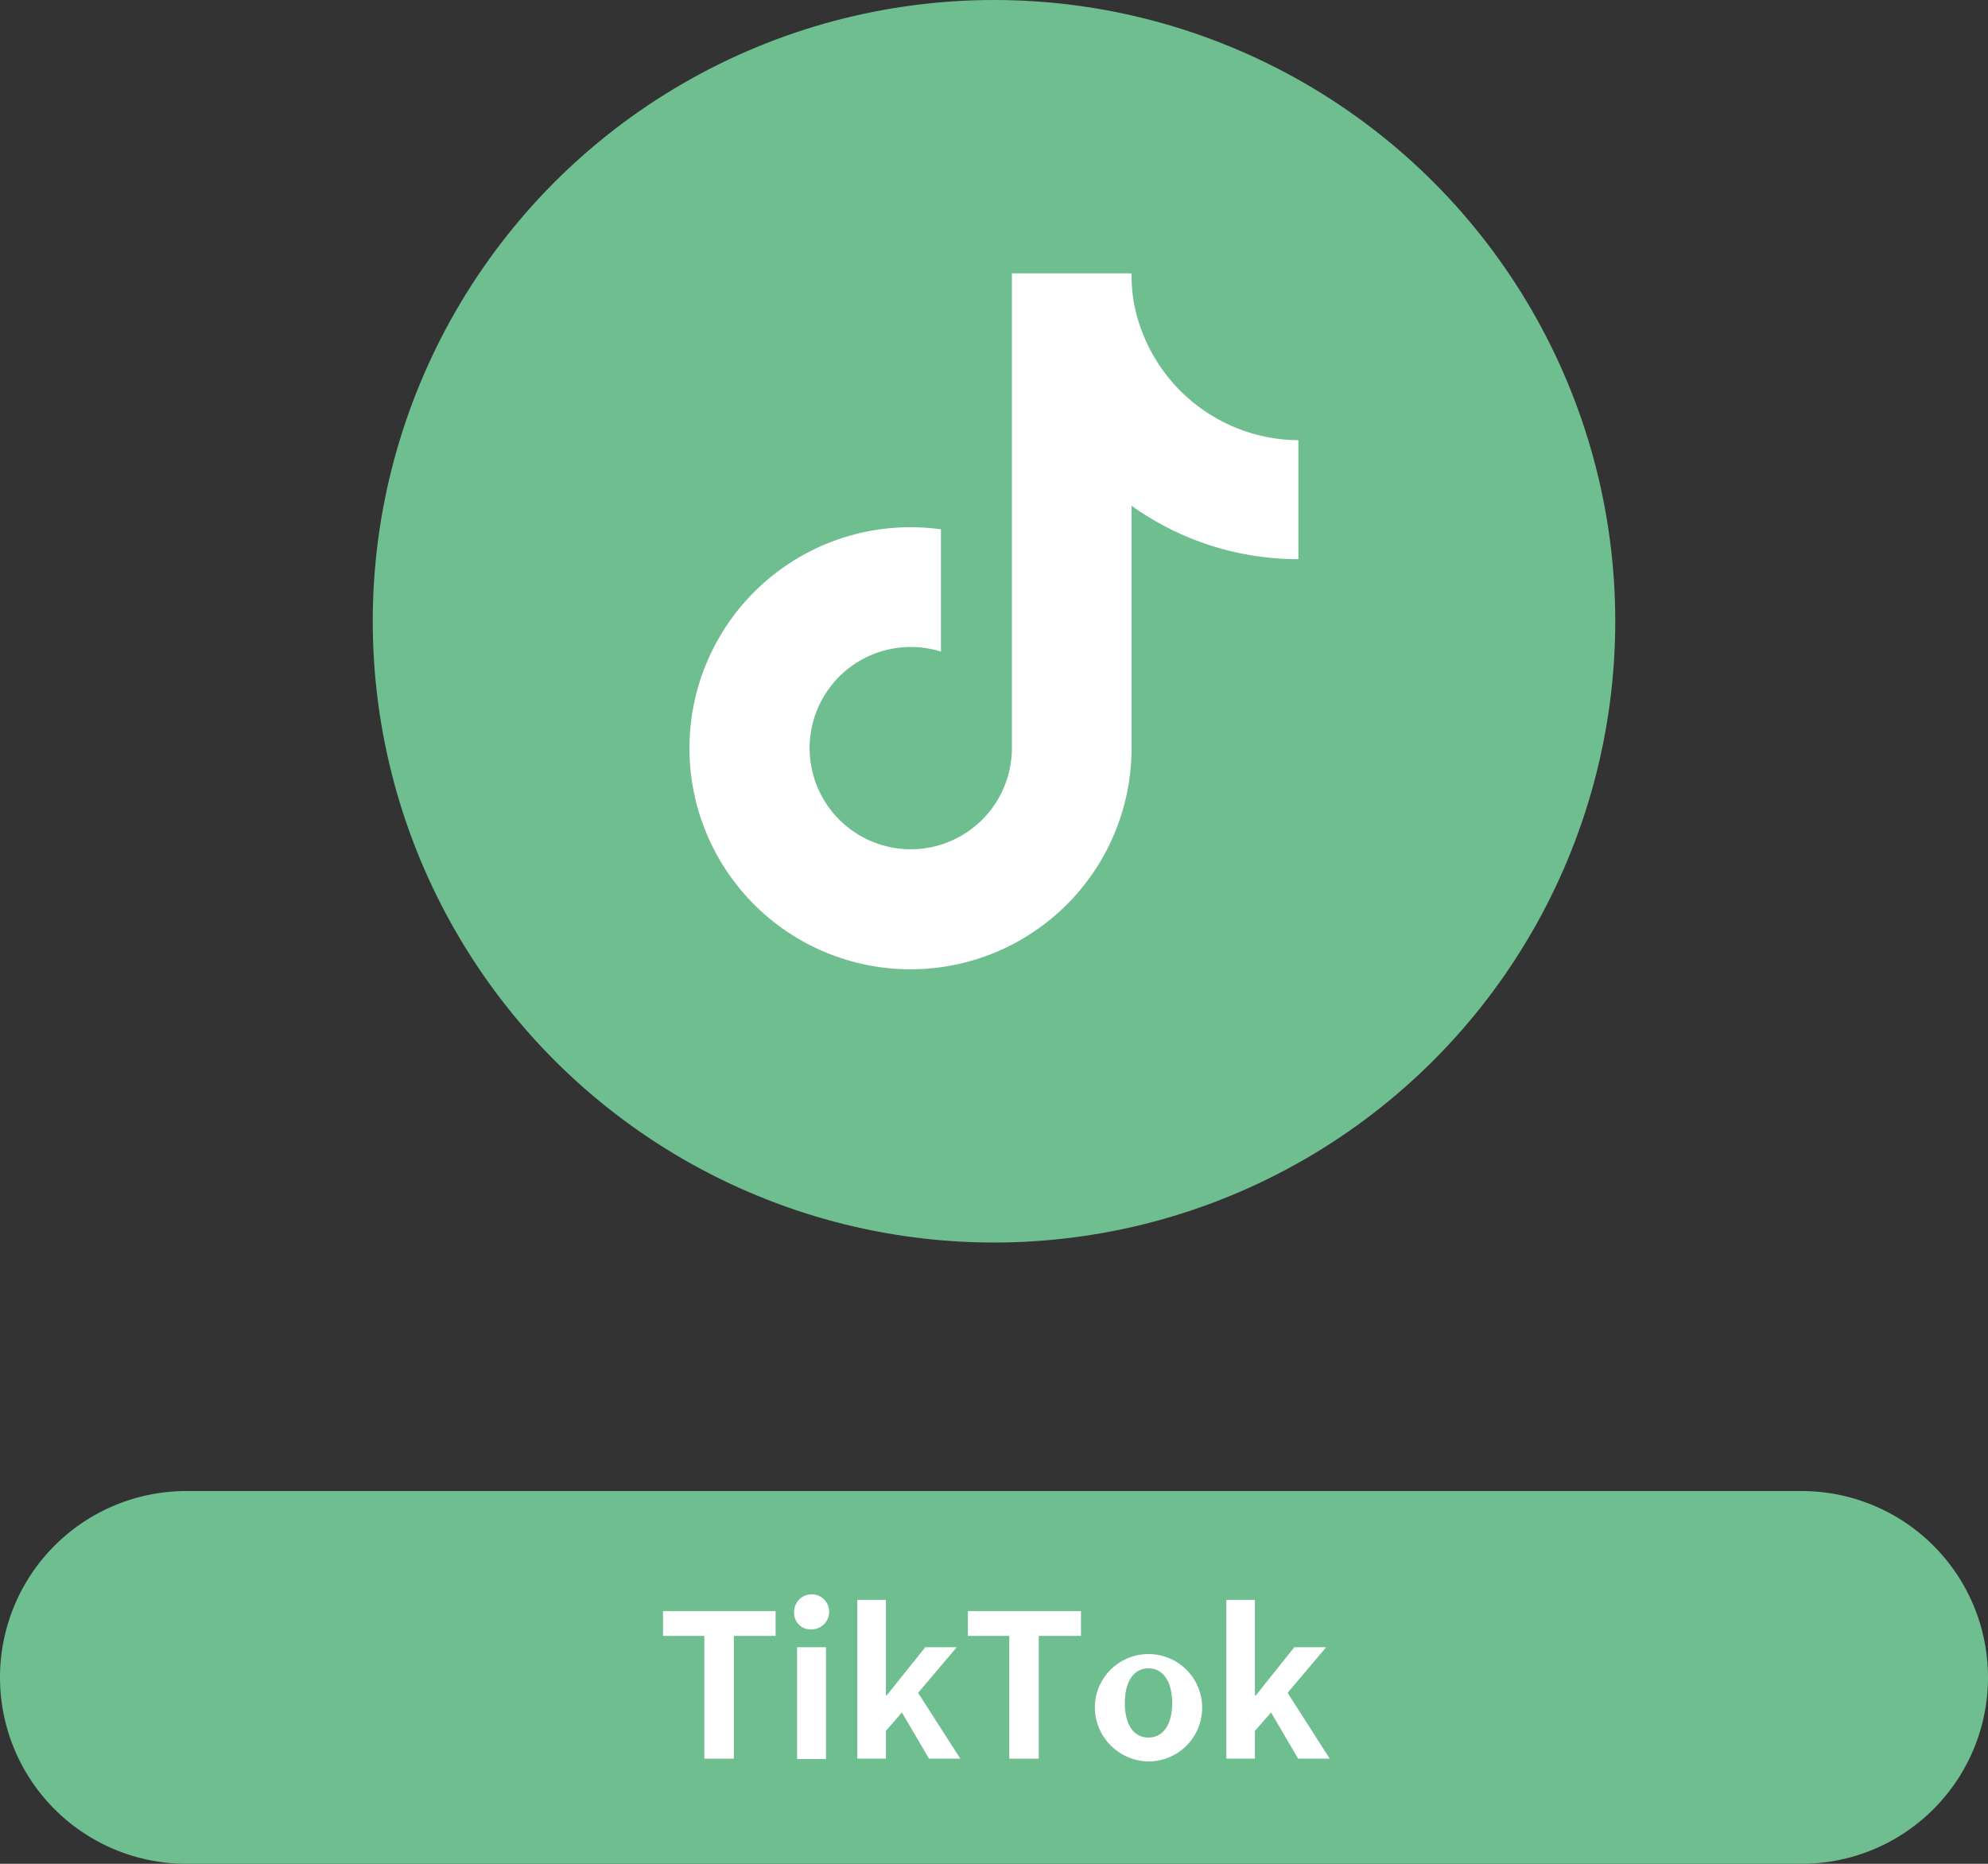
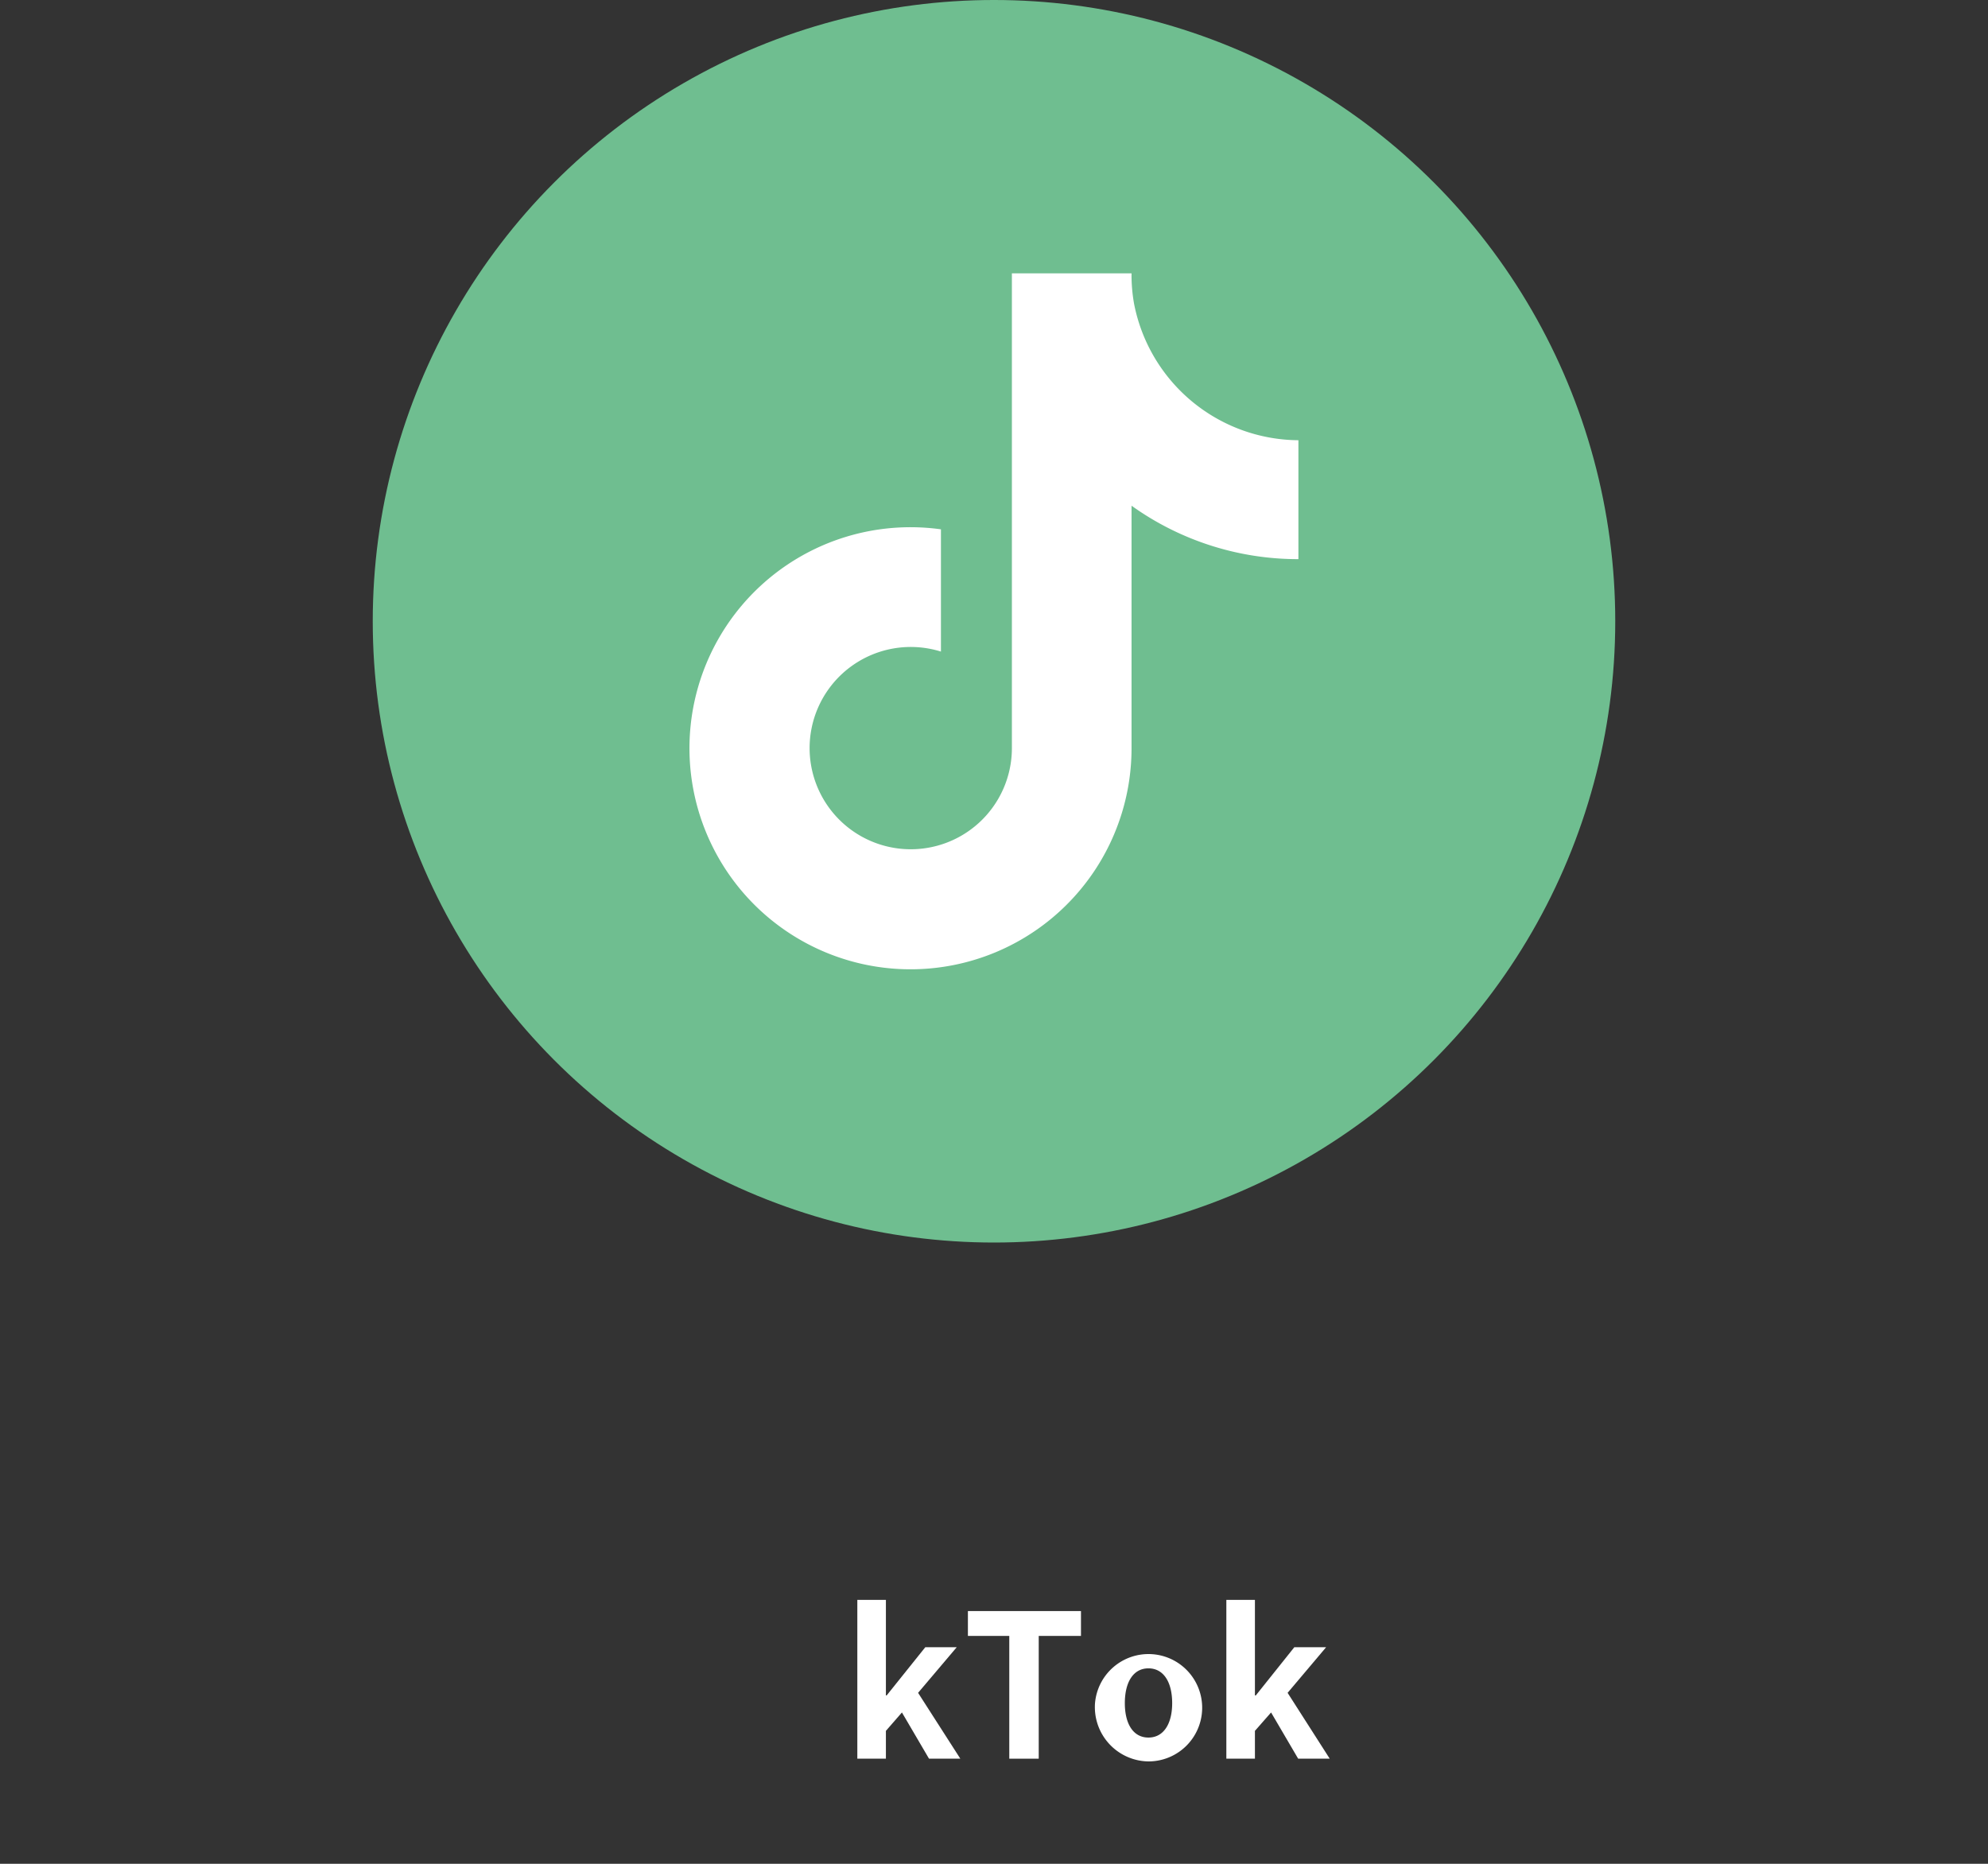
<svg xmlns="http://www.w3.org/2000/svg" viewBox="0 0 160 150">
  <rect x="0" y="0" width="160" height="150" fill="#333333" stroke="none" />
  <g id="レイヤー_2" data-name="レイヤー 2">
    <g id="レイヤー_1-2" data-name="レイヤー 1">
-       <path d="M160,135a15,15,0,0,1-15,15H15A15,15,0,0,1,0,135H0a15,15,0,0,1,15-15H145a15,15,0,0,1,15,15Z" fill="#6fbe90" />
-       <path d="M56.69,131.66H53.36v-2h9.06v2H59.06v9.88H56.69Z" fill="#fff" />
-       <path d="M63.92,129.85a1.41,1.41,0,1,1,1.41,1.28A1.3,1.3,0,0,1,63.92,129.85Zm.23,2.72h2.33v9H64.15Z" fill="#fff" />
      <path d="M69,128.76H71.3v7.69h.06l3.11-3.88H77l-3.11,3.67,3.4,5.3H74.77l-2.18-3.72L71.3,139.3v2.24H69Z" fill="#fff" />
      <path d="M81.23,131.66H77.9v-2H87v2H83.6v9.88H81.23Z" fill="#fff" />
      <path d="M88.13,137.07a4.32,4.32,0,1,1,4.3,4.69A4.37,4.37,0,0,1,88.13,137.07Zm6.21,0c0-1.69-.69-2.8-1.91-2.8s-1.9,1.11-1.9,2.8.69,2.77,1.9,2.77S94.34,138.75,94.34,137.07Z" fill="#fff" />
      <path d="M98.7,128.76H101v7.69h.07l3.1-3.88h2.56l-3.1,3.67,3.39,5.3h-2.54l-2.18-3.72L101,139.3v2.24H98.7Z" fill="#fff" />
      <circle cx="80" cy="50" r="50" fill="#6fbe90" />
      <path d="M104.5,45a23,23,0,0,1-13.43-4.3V60.22A17.79,17.79,0,1,1,73.29,42.43a18.08,18.08,0,0,1,2.44.17v9.84a8.14,8.14,0,1,0,5.71,7.78V22h9.63a13.14,13.14,0,0,0,.2,2.43h0a13.57,13.57,0,0,0,13.23,11Z" fill="#fff" />
    </g>
  </g>
</svg>